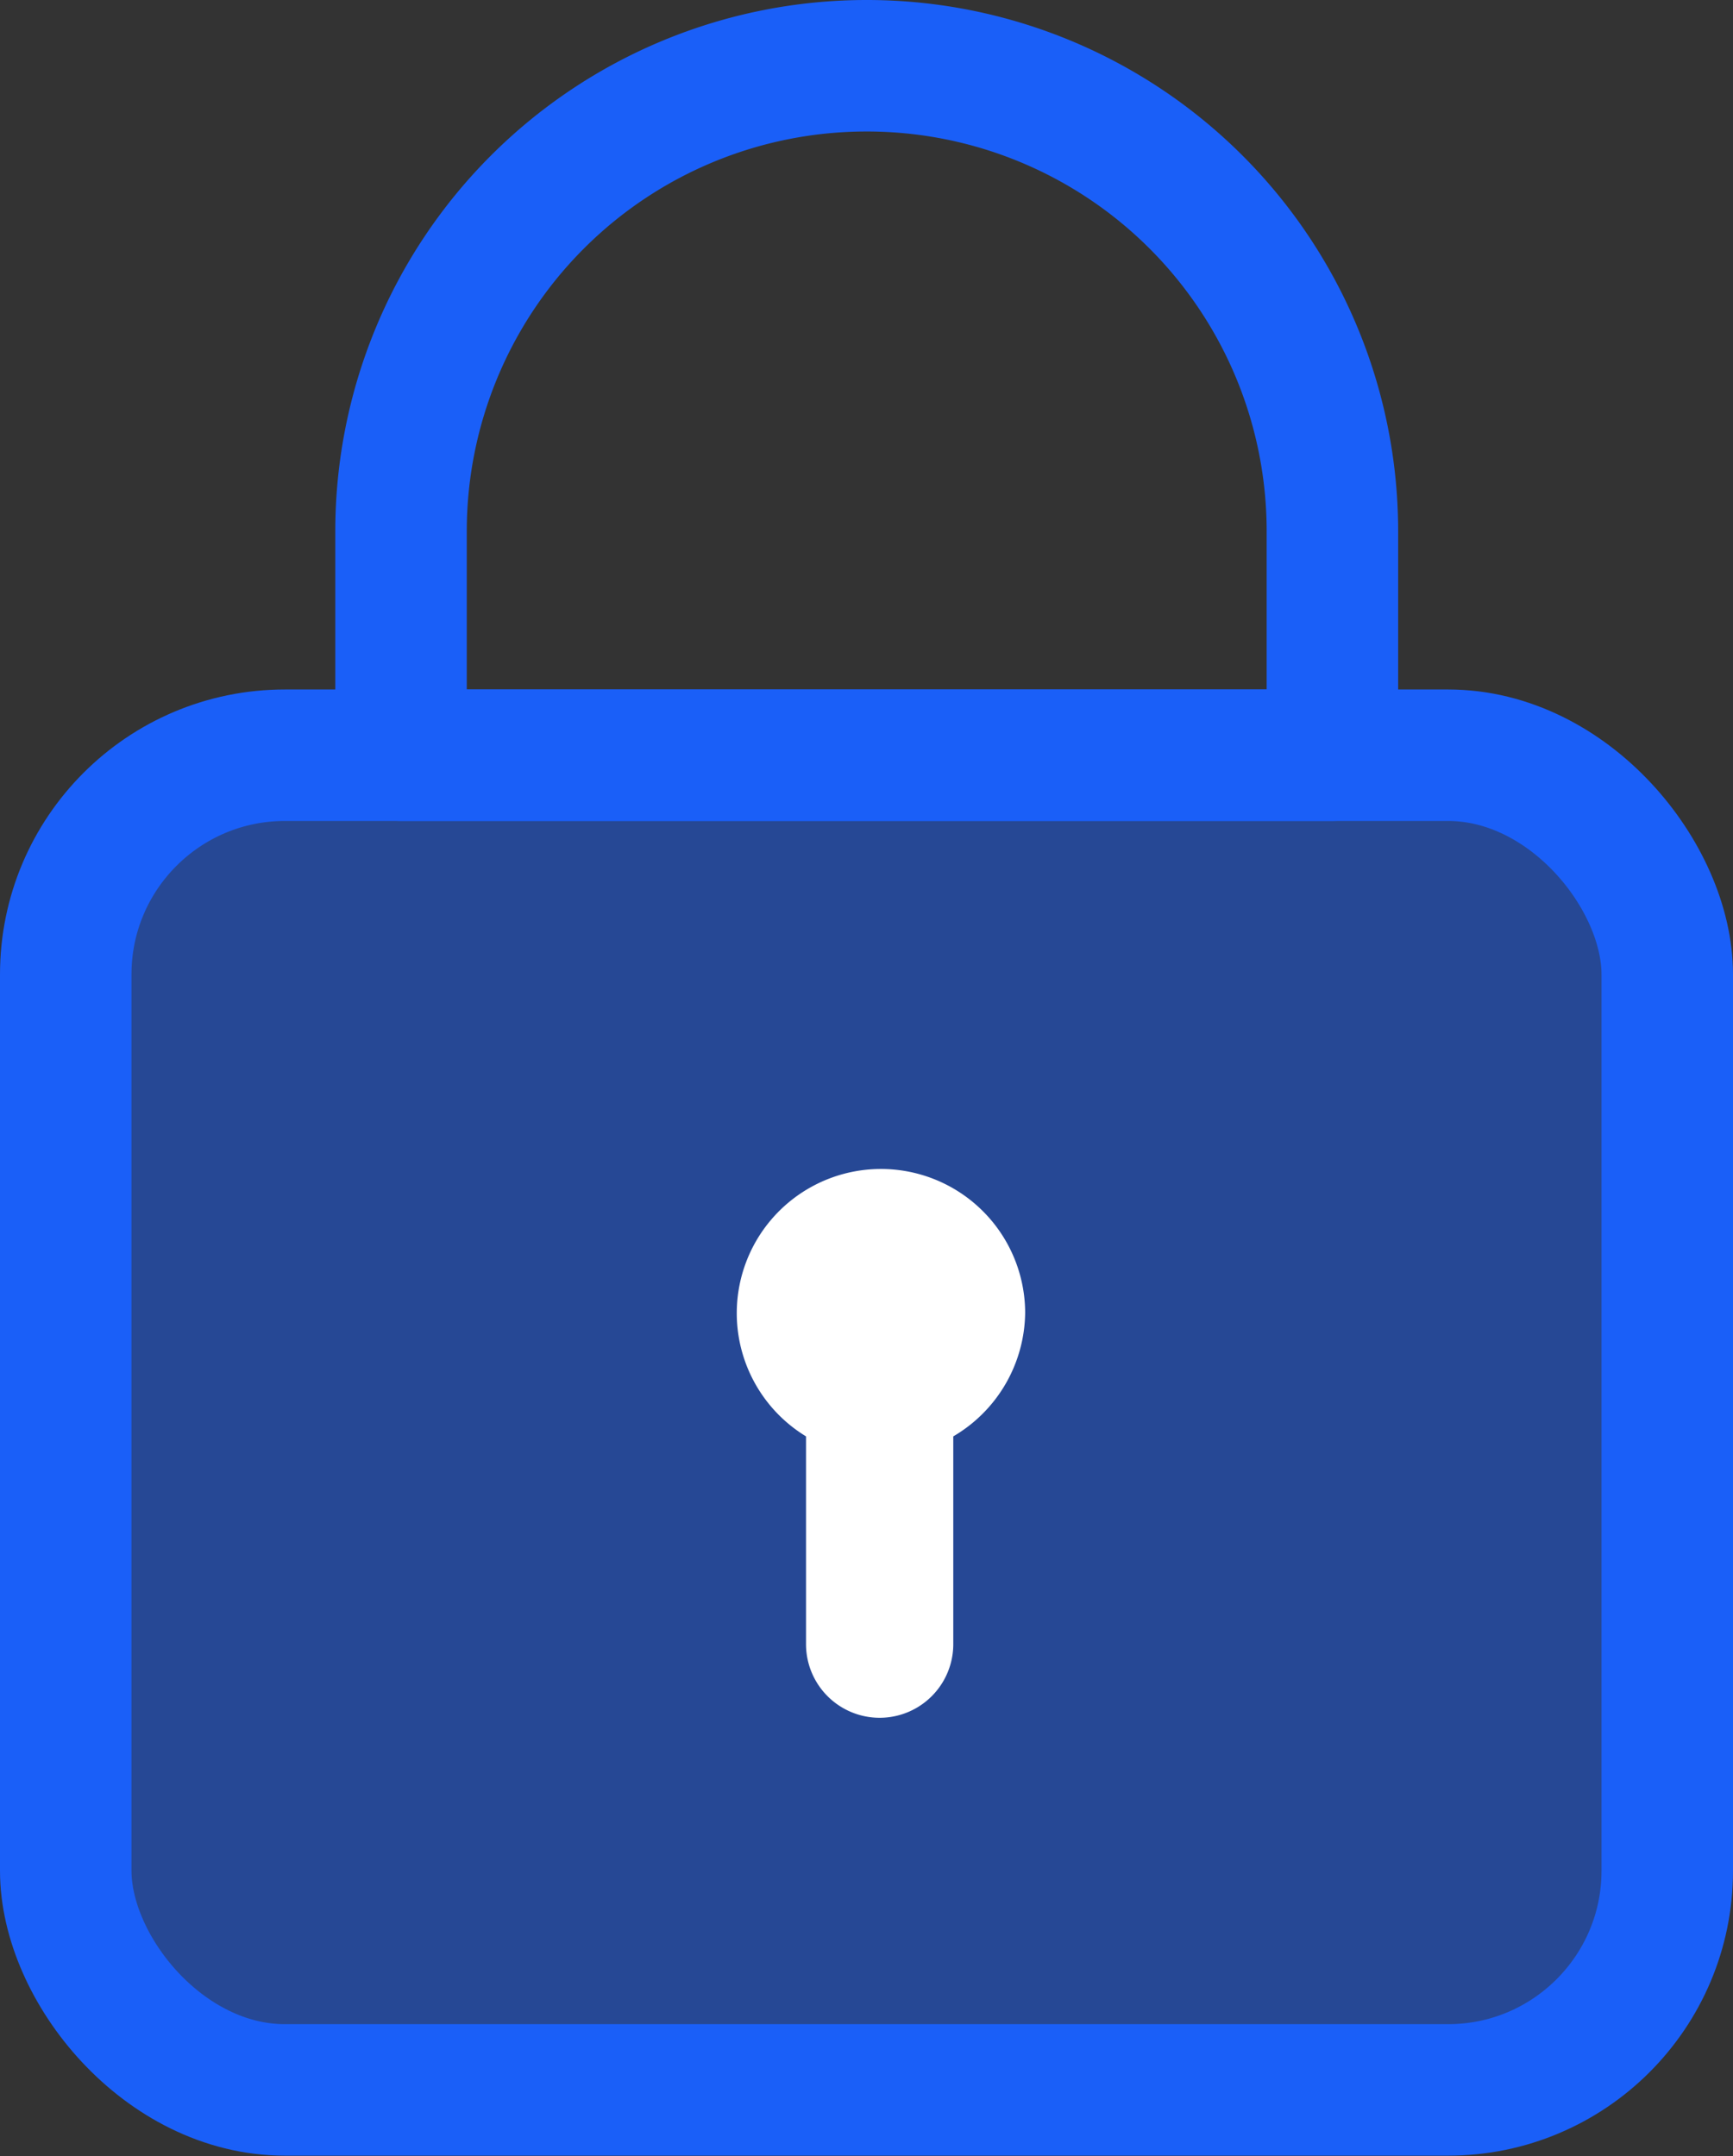
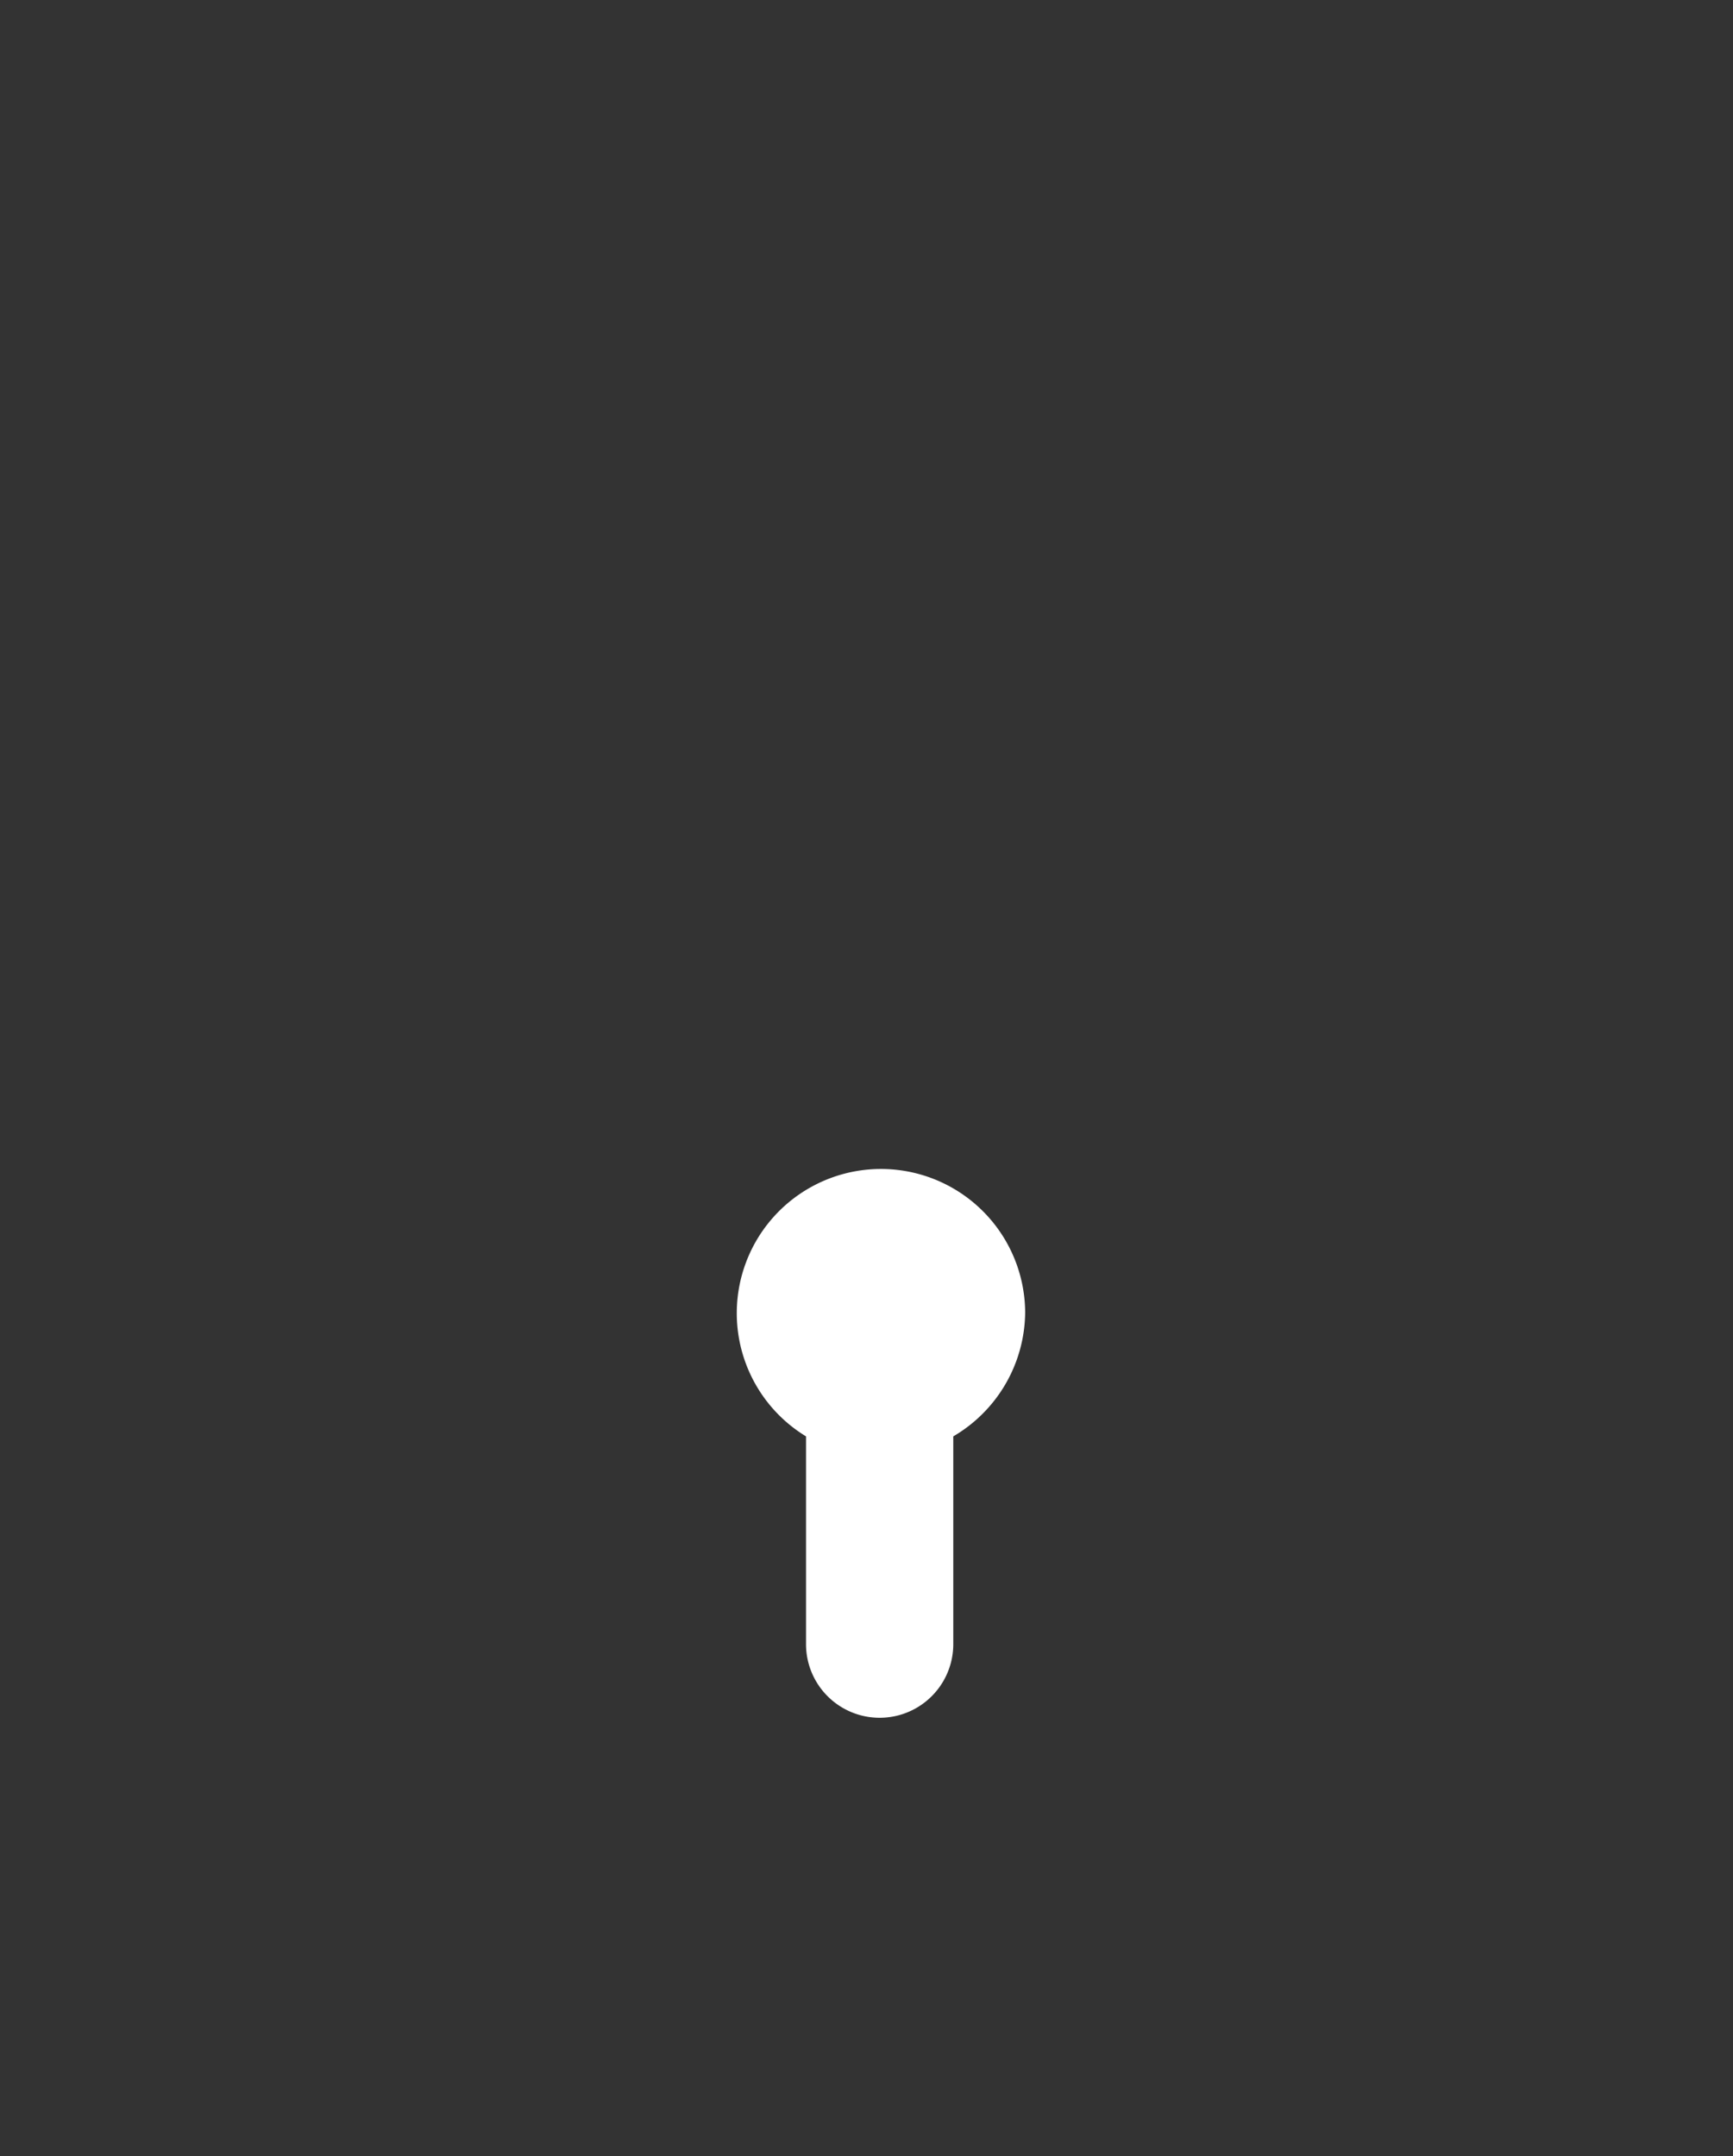
<svg xmlns="http://www.w3.org/2000/svg" viewBox="0 0 39.54 49.19">
  <rect x="0" y="0" width="39.54" height="49.19" fill="#333333" stroke="none" />
  <defs>
    <style>.cls-1{fill:#1a5ff8;opacity:0.5;}.cls-2{fill:none;stroke:#1a5ff8;stroke-linecap:round;stroke-linejoin:round;stroke-width:3px;}.cls-3{fill:#fff;}</style>
  </defs>
  <title>Password settings</title>
  <g id="Layer_2" data-name="Layer 2">
    <g id="Layer_1-2" data-name="Layer 1">
-       <rect class="cls-1" x="1.5" y="17.23" width="36.54" height="30.45" rx="5" />
-       <rect class="cls-2" x="1.5" y="17.23" width="36.54" height="30.45" rx="5" />
-       <path class="cls-2" d="M19.77,1.5h0A10.62,10.62,0,0,1,30.4,12.12v5.11a0,0,0,0,1,0,0H9.15a0,0,0,0,1,0,0V12.12A10.62,10.62,0,0,1,19.77,1.5Z" />
      <path class="cls-3" d="M23.39,29.94a3.29,3.29,0,1,0-5,2.83v4.74a1.68,1.68,0,0,0,3.36,0V32.77A3.31,3.31,0,0,0,23.39,29.94Z" />
    </g>
  </g>
</svg>